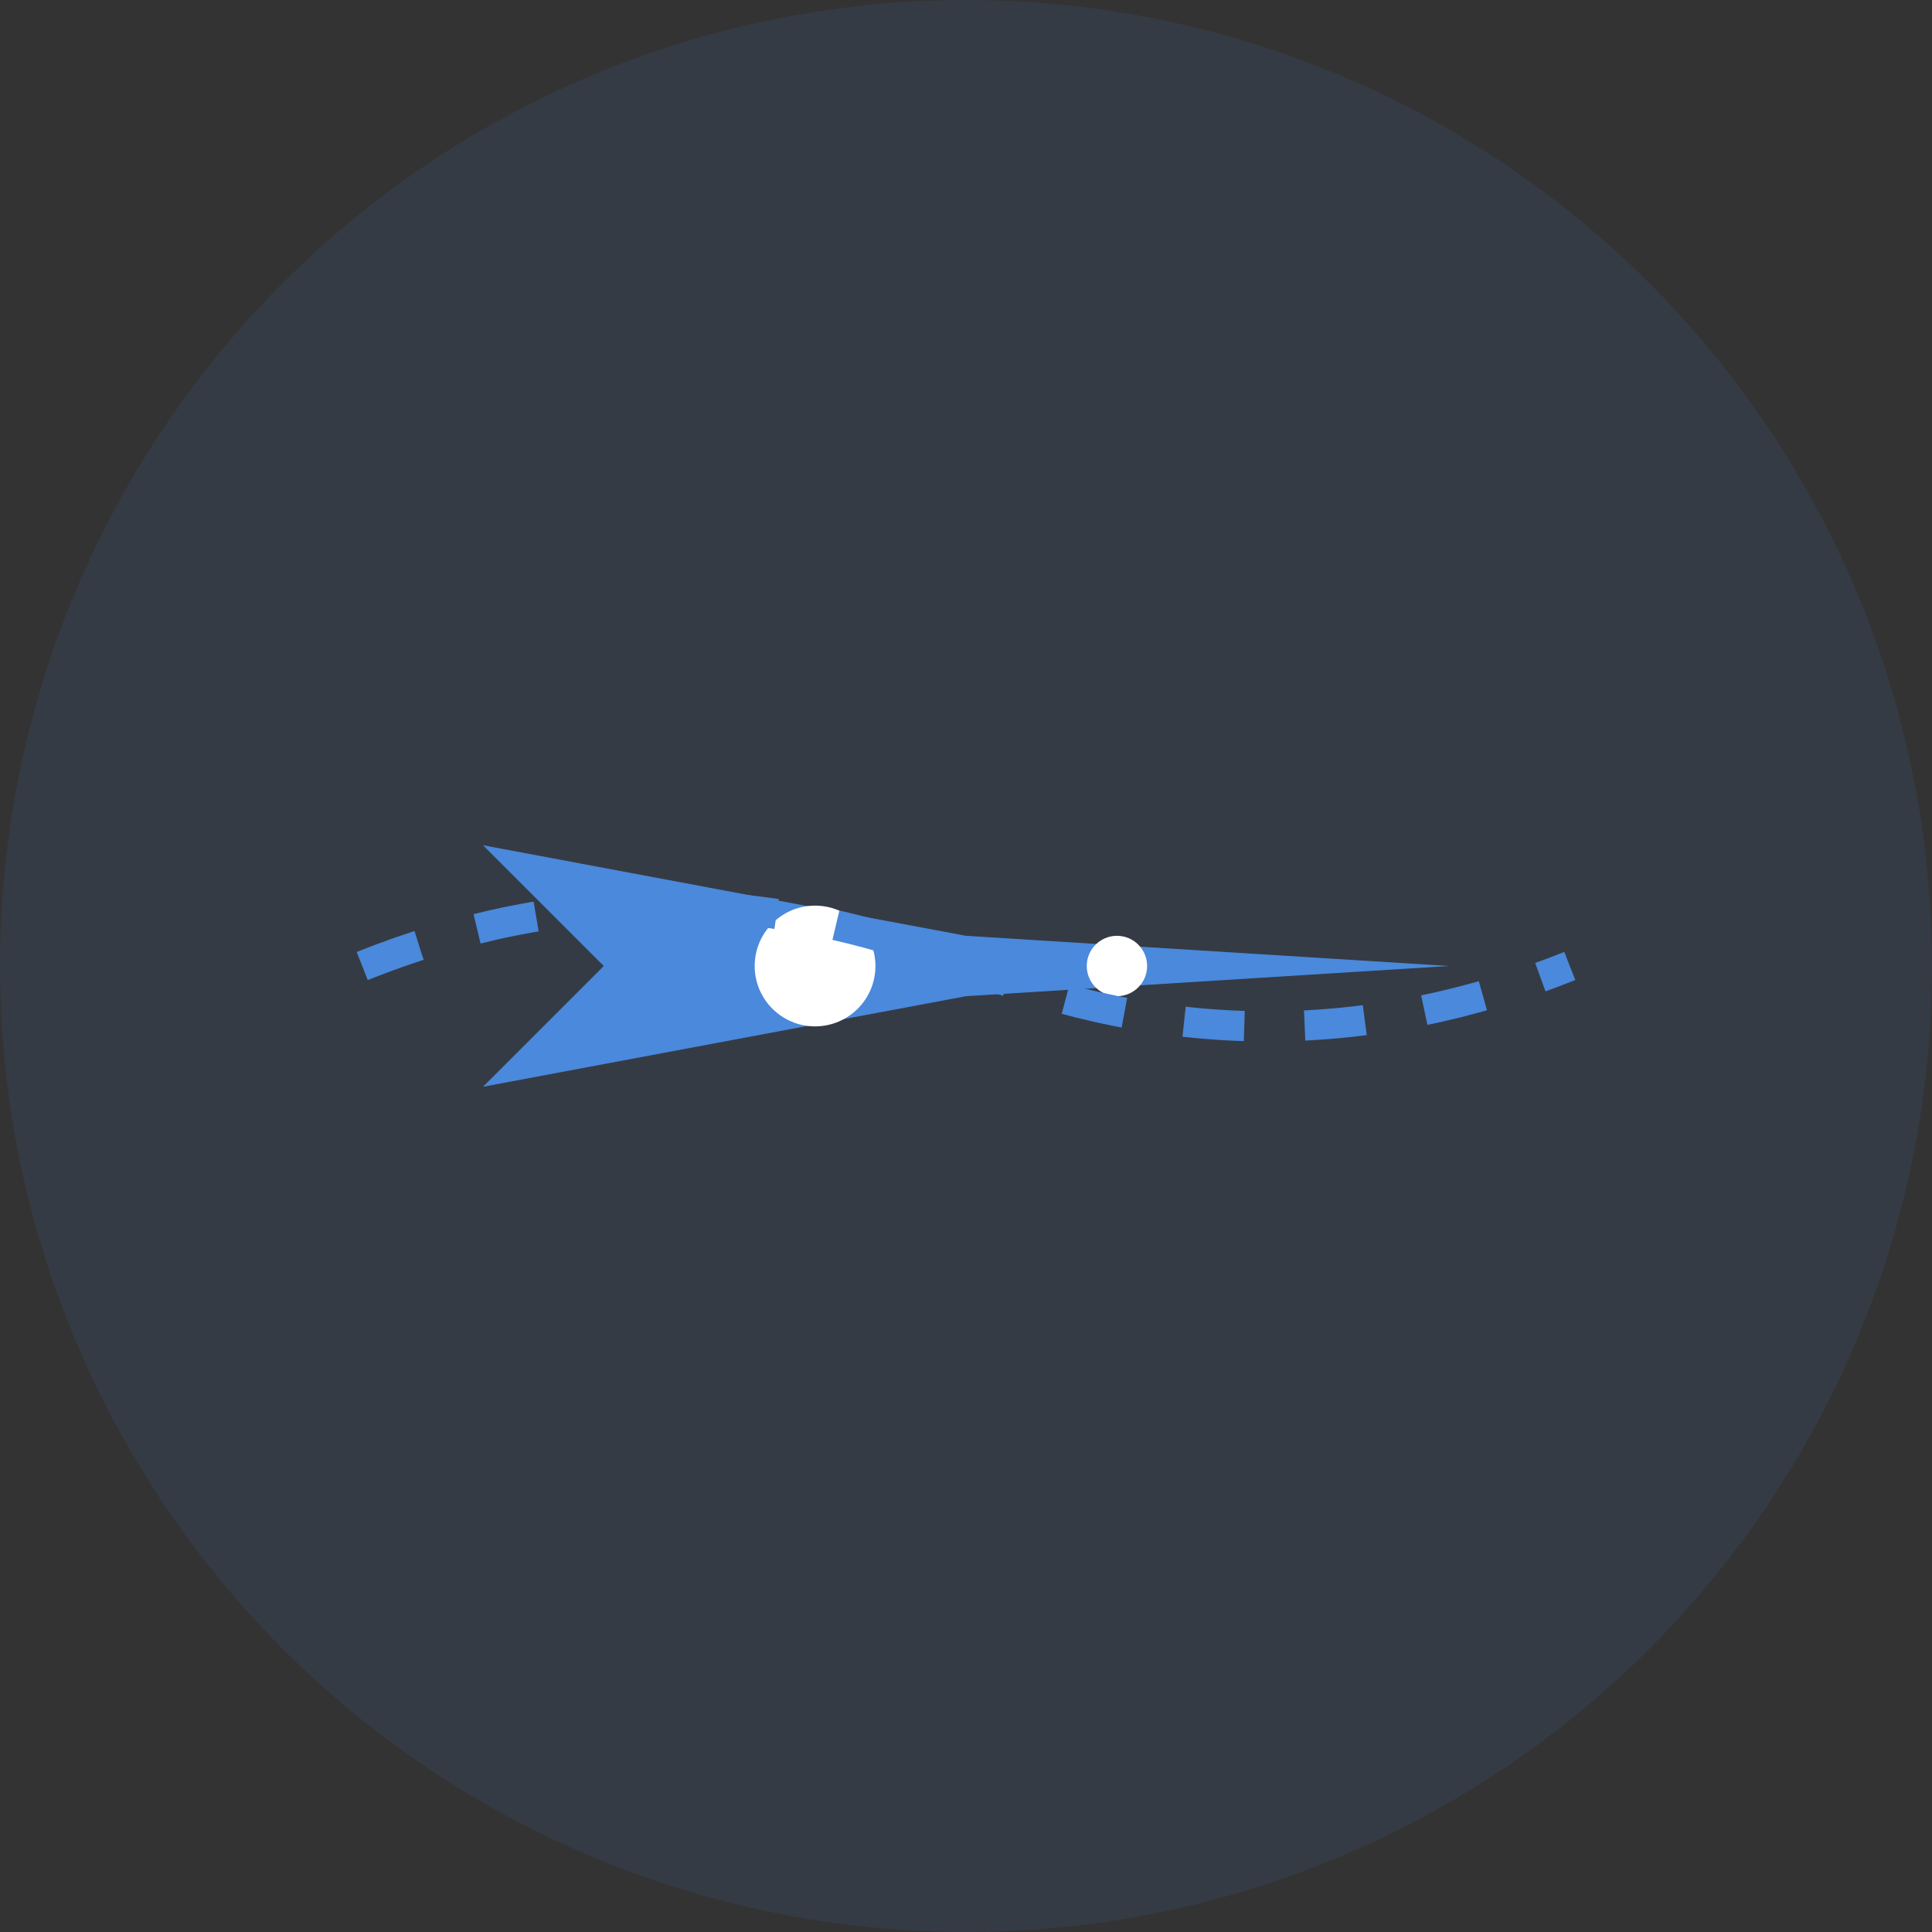
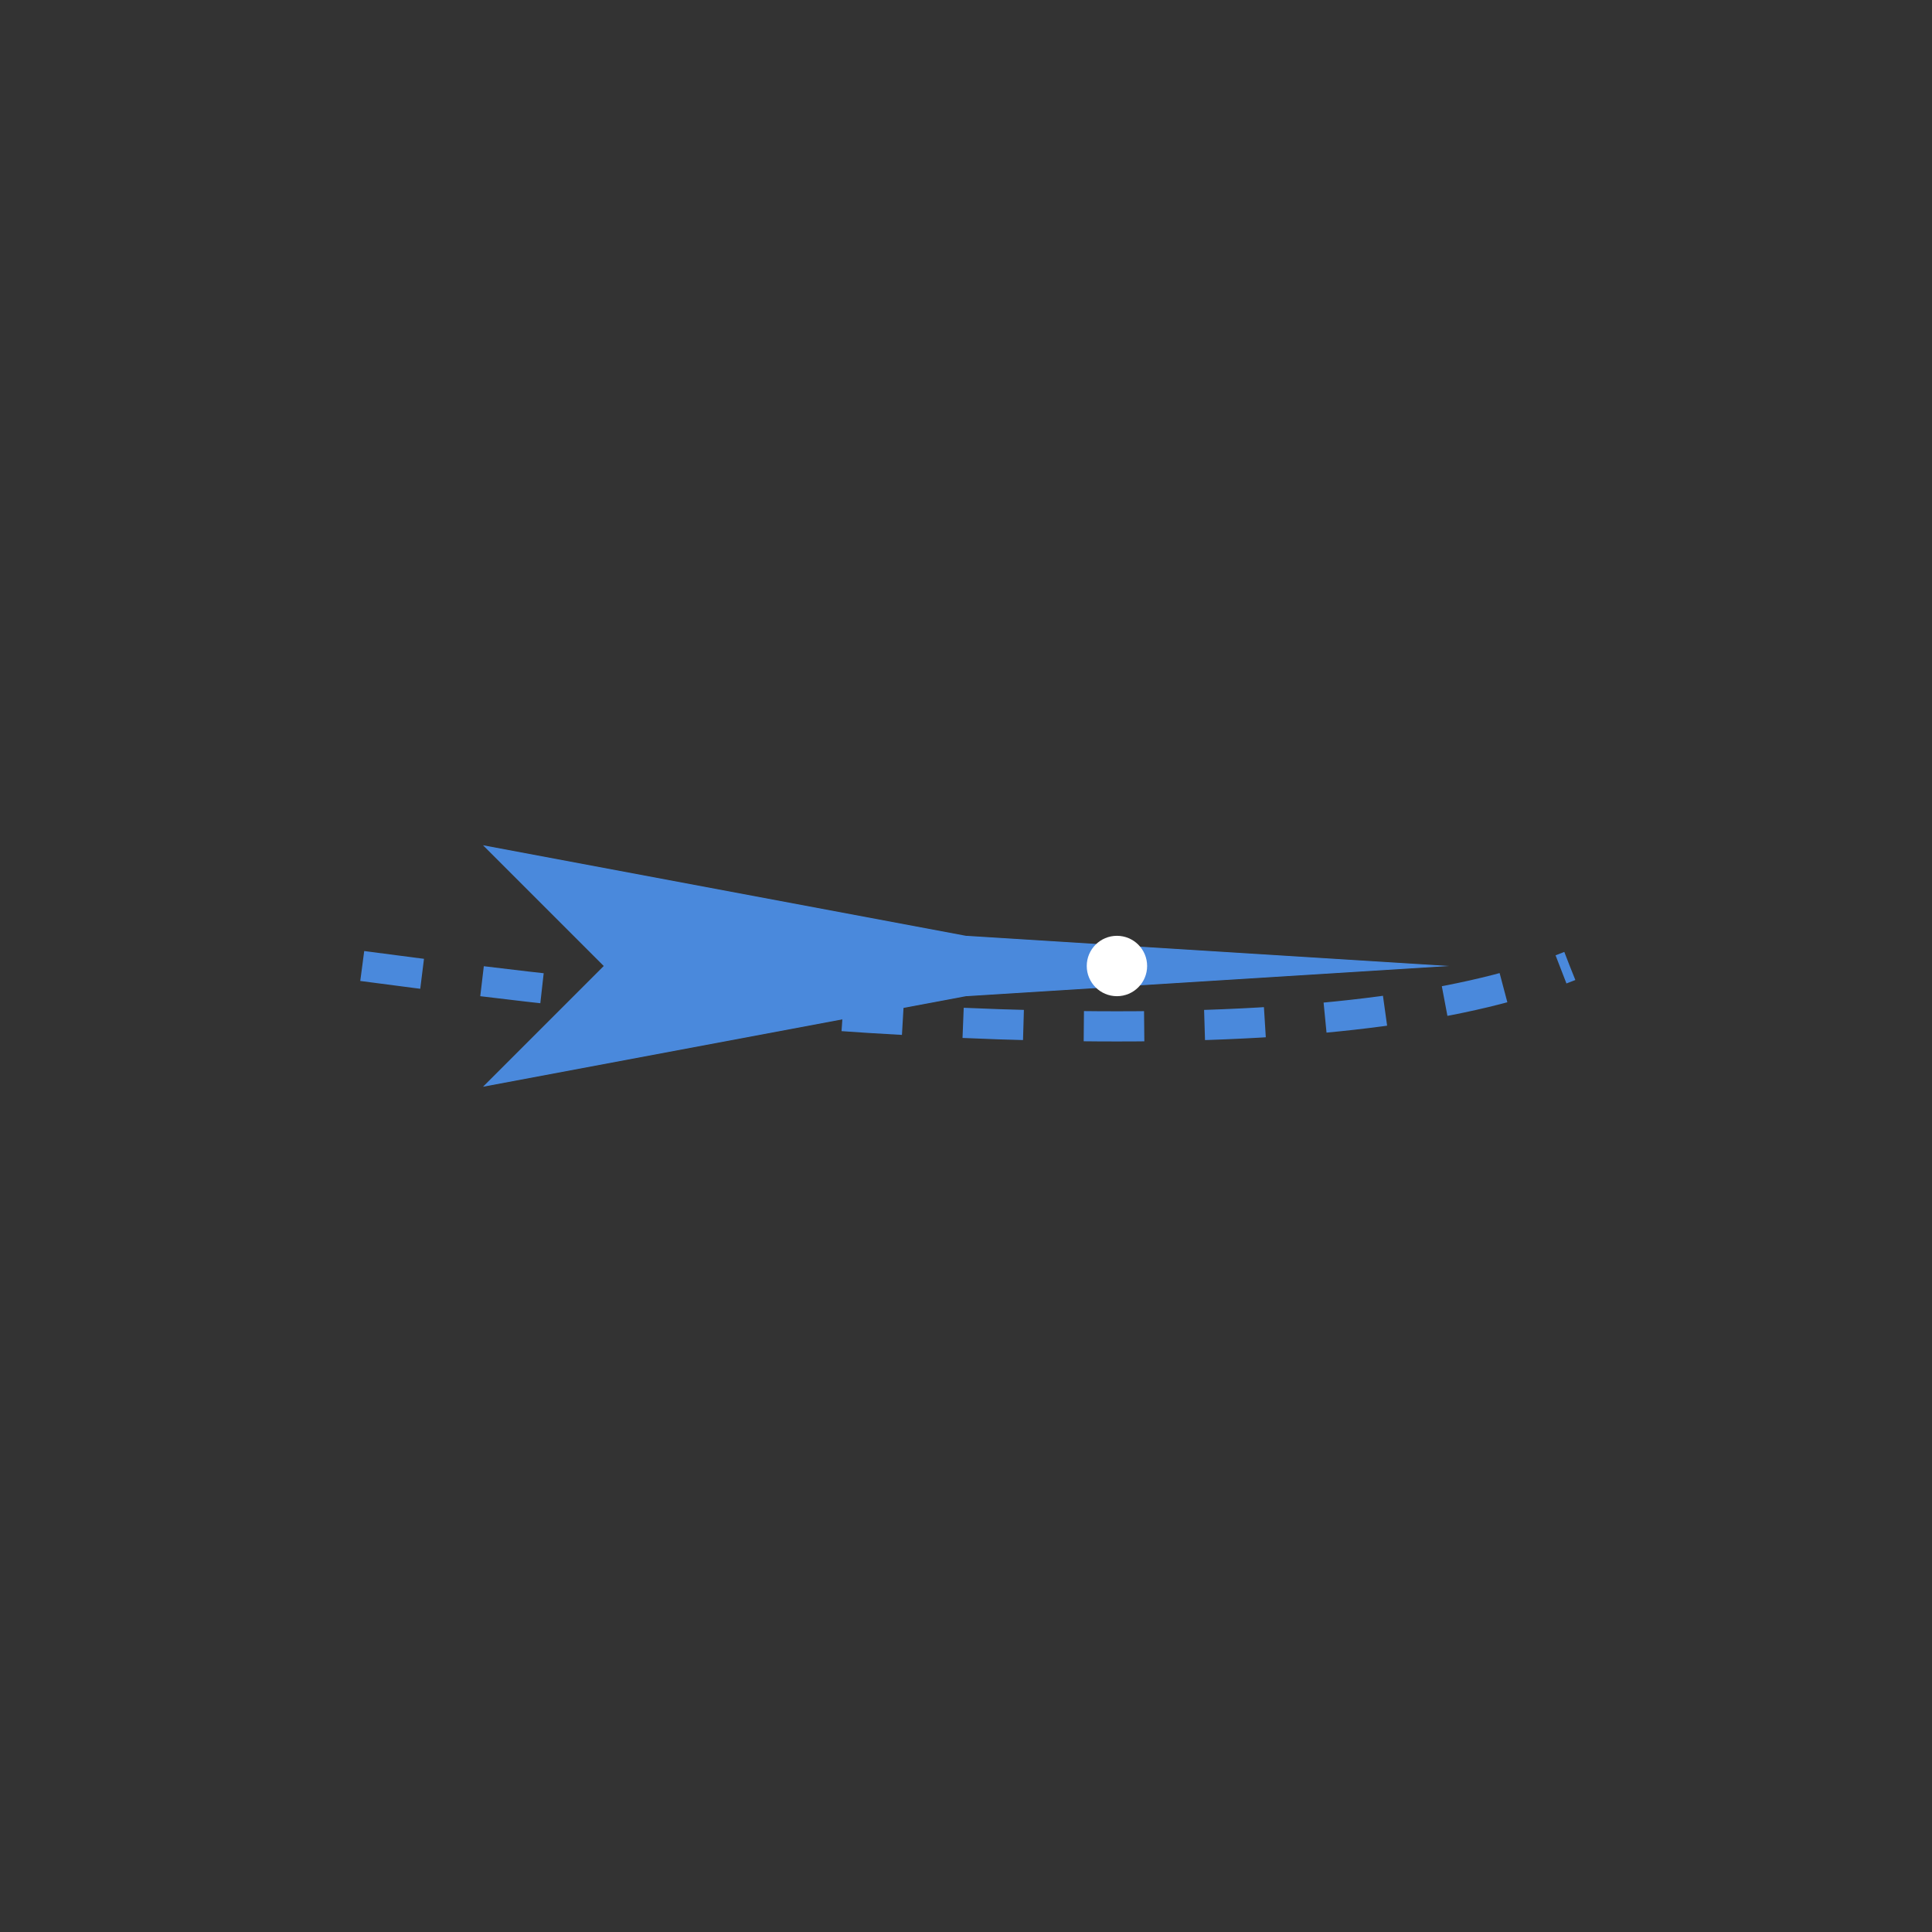
<svg xmlns="http://www.w3.org/2000/svg" width="64" height="64" viewBox="0 0 64 64">
  <rect x="0" y="0" width="64" height="64" fill="#333333" stroke="none" />
-   <circle cx="32" cy="32" r="32" fill="#4a89dc" opacity="0.1" />
  <g transform="translate(32, 32)">
    <path d="M-16,-4 L0,-1 L16,0 L0,1 L-16,4 L-12,0 Z" fill="#4a89dc" />
-     <circle cx="-5" cy="0" r="2" fill="white" />
    <circle cx="5" cy="0" r="1" fill="white" />
  </g>
-   <path d="M12,32 Q22,28 32,32 Q42,36 52,32" stroke="#4a89dc" stroke-width="1" fill="none" stroke-dasharray="2,2" />
+   <path d="M12,32 Q42,36 52,32" stroke="#4a89dc" stroke-width="1" fill="none" stroke-dasharray="2,2" />
</svg>